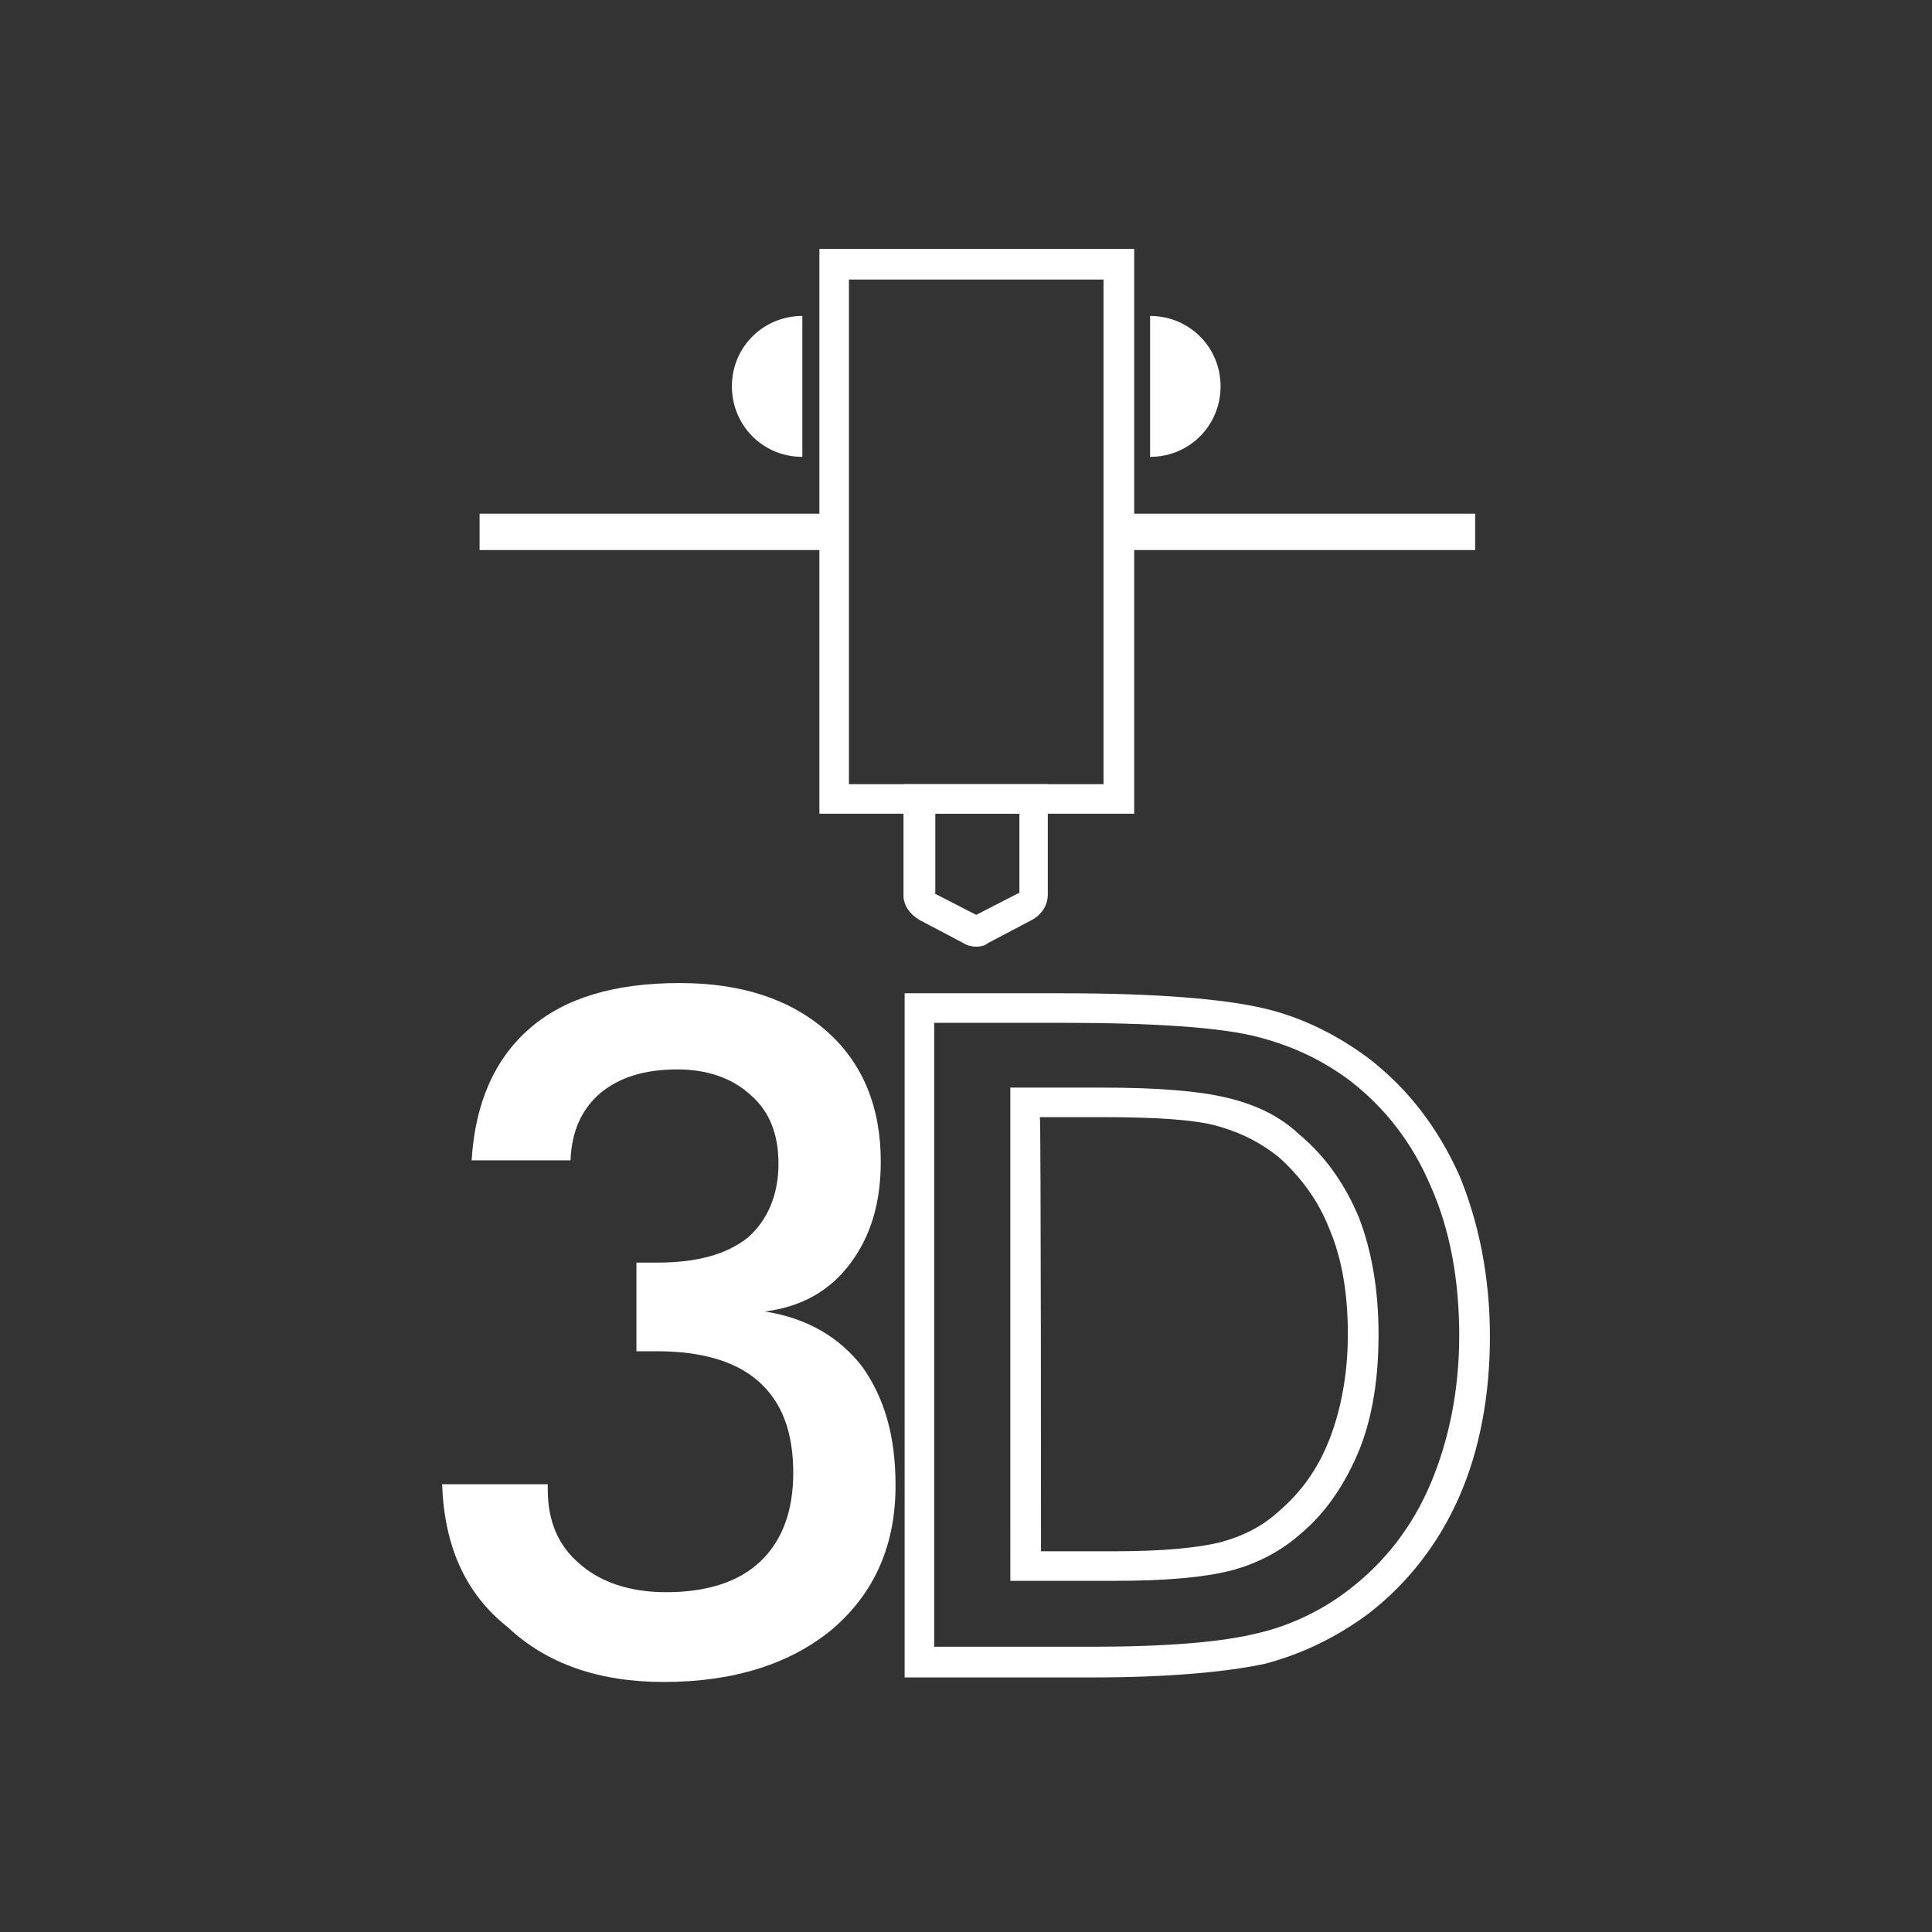
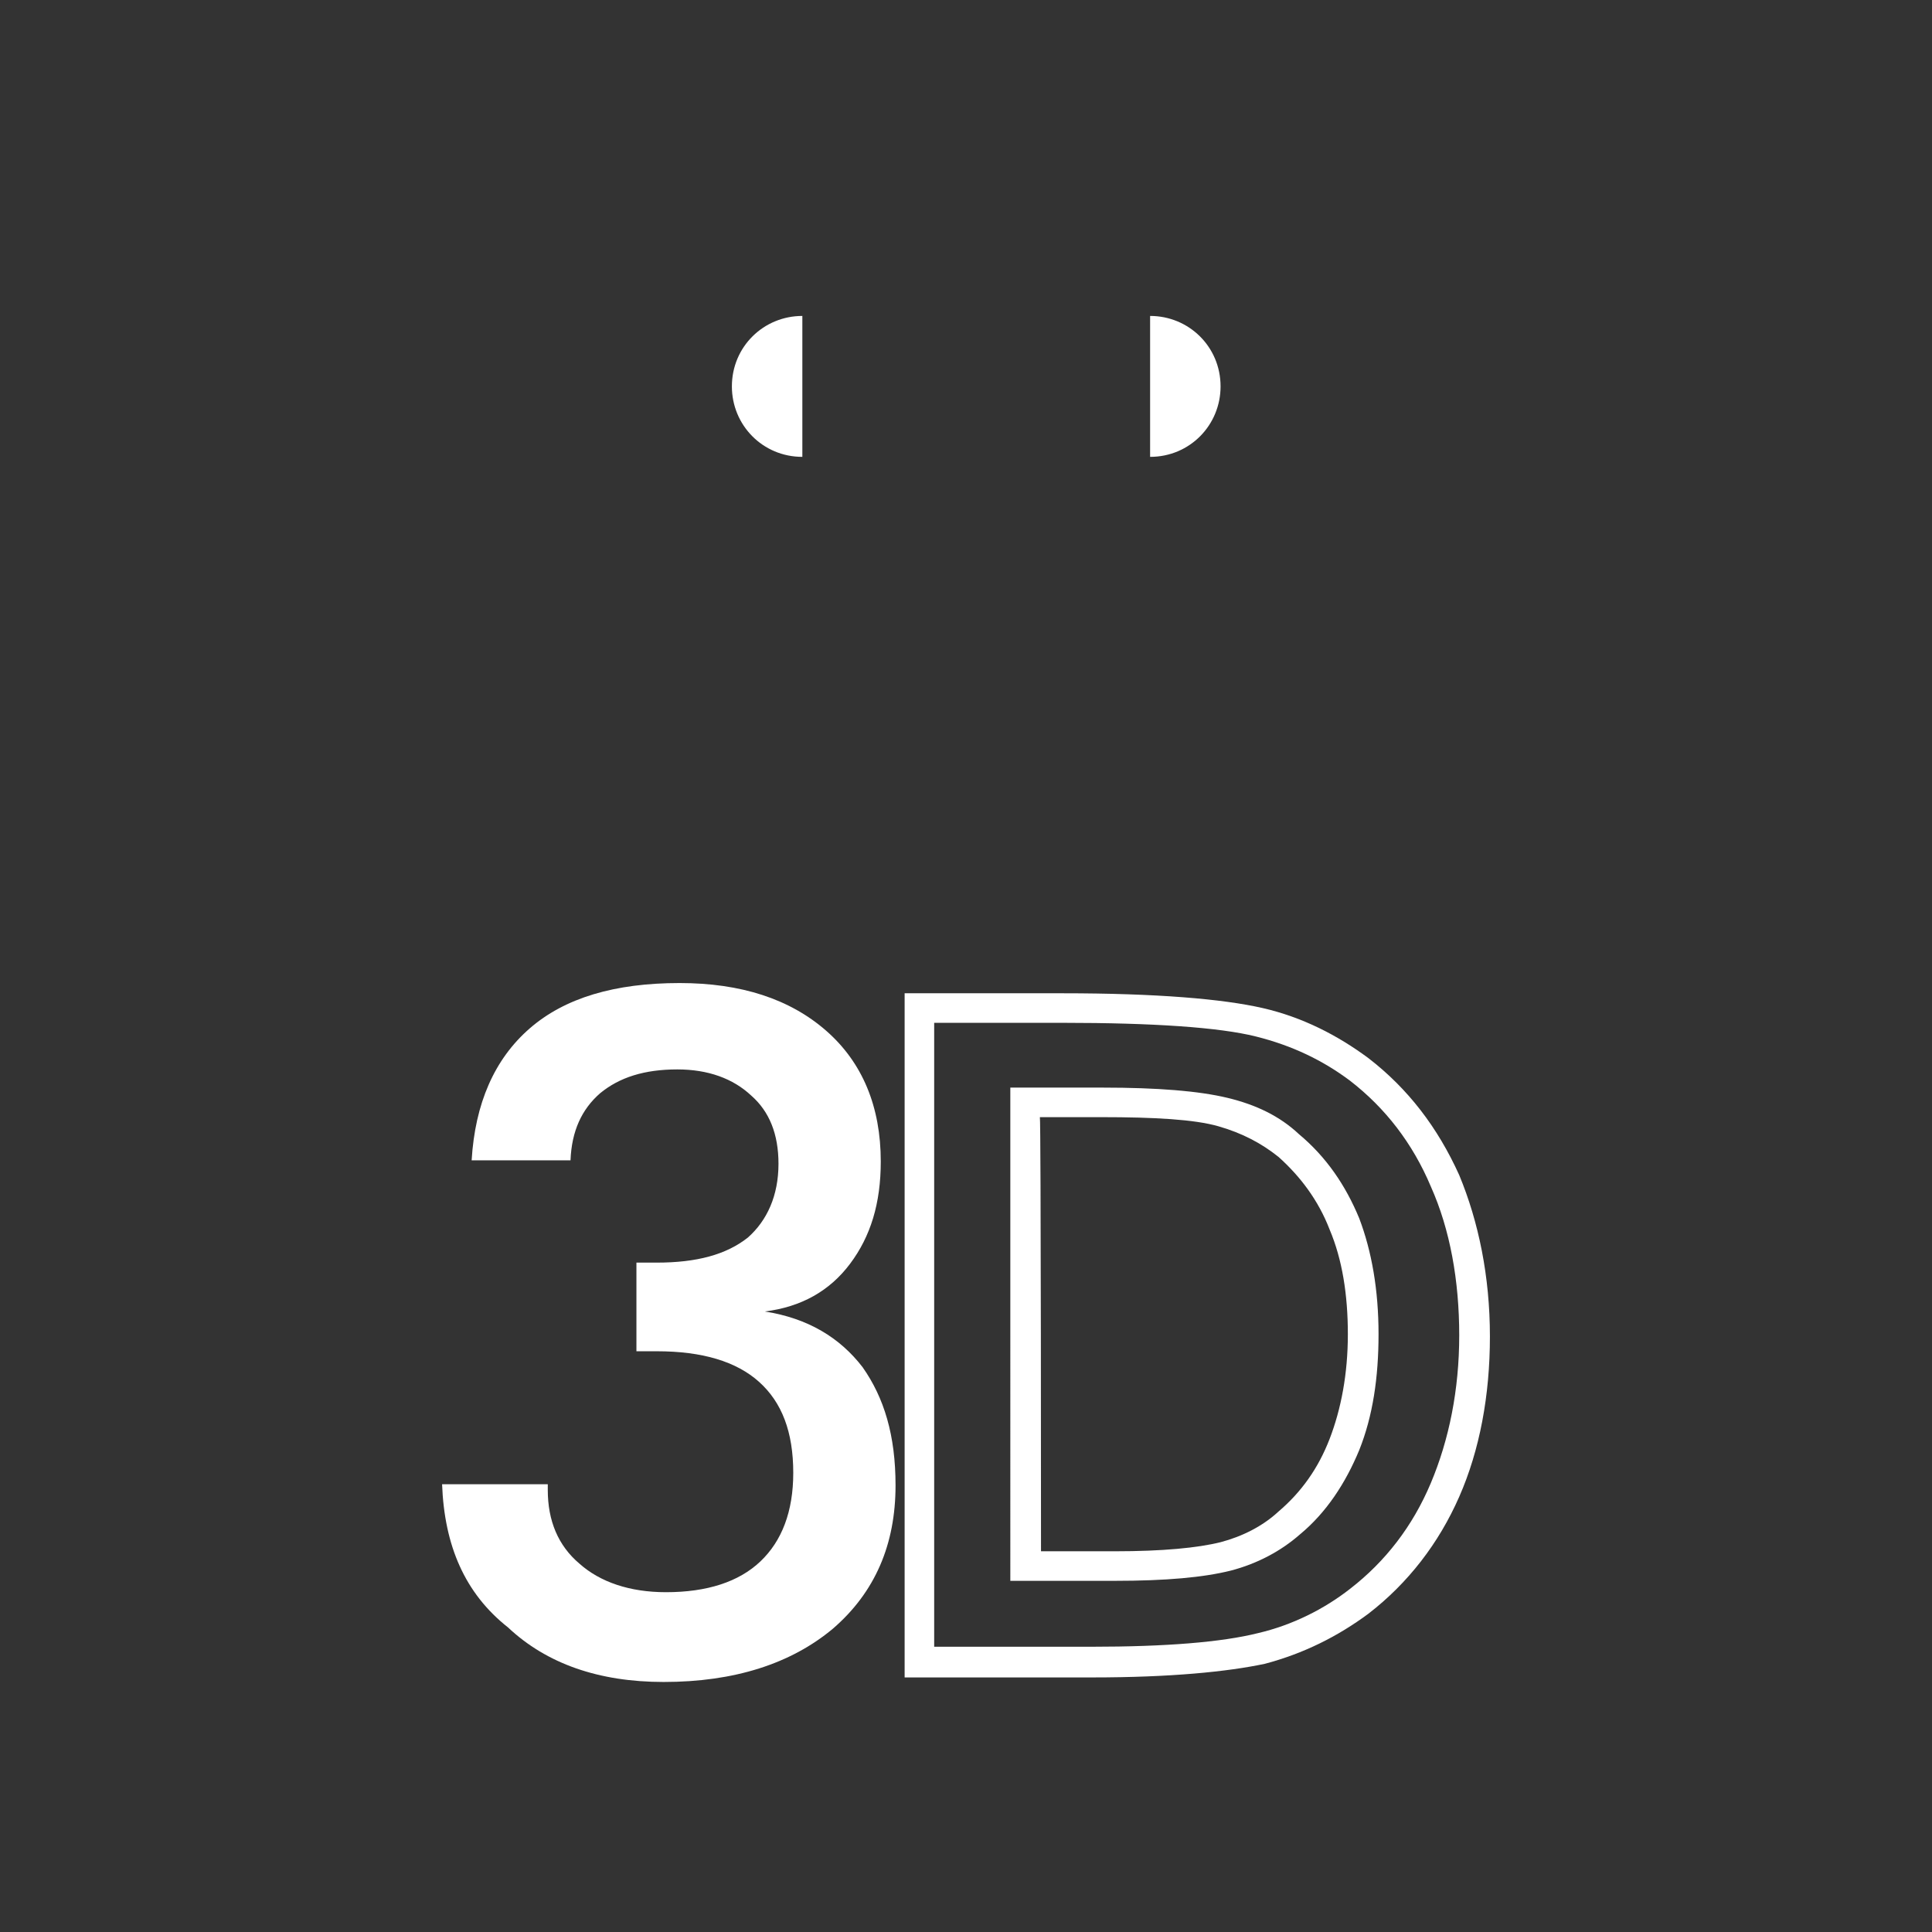
<svg xmlns="http://www.w3.org/2000/svg" version="1.1" id="Layer_1" x="0px" y="0px" viewBox="0 0 170 170" style="enable-background:new 0 0 170 170;" xml:space="preserve">
  <rect x="0" y="0" width="170" height="170" fill="#333333" stroke="none" />
  <style type="text/css">
	.st0{fill:#FFFFFF;}
</style>
  <g>
-     <path class="st0" d="M99.8,71.6H72.1V21.9h27.7C99.8,21.9,99.8,71.6,99.8,71.6z M74.7,69h22.4V24.6H74.7V69z" />
-     <rect x="98.9" y="45.2" class="st0" width="30.9" height="3.2" />
-     <path class="st0" d="M85.9,83.3c-0.4,0-0.8-0.1-1.1-0.3l-3.8-2c-0.9-0.5-1.5-1.3-1.5-2.2V69h12.7v9.7c0,0.9-0.5,1.8-1.5,2.3l-3.8,2   C86.7,83.2,86.3,83.3,85.9,83.3z M82.2,78.6L82.2,78.6l3.7,1.9l3.7-1.9h0.1v-7h-7.4V78.6z" />
    <path class="st0" d="M101.2,27.8c3.4,0,6.2,2.7,6.2,6.2c0,3.4-2.7,6.2-6.2,6.2" />
    <path class="st0" d="M70.6,27.8c-3.4,0-6.2,2.7-6.2,6.2c0,3.4,2.7,6.2,6.2,6.2" />
    <path class="st0" d="M38.9,130.6h9.3v0.5c0,2.7,0.9,4.9,2.8,6.5c1.8,1.6,4.4,2.5,7.6,2.5c3.6,0,6.4-0.9,8.3-2.7   c1.9-1.8,2.9-4.4,2.9-7.8c0-3.6-1-6.2-3-8c-2-1.8-5-2.7-9-2.7c-0.2,0-0.5,0-0.9,0c-0.4,0-0.7,0-0.9,0v-7.8c0.2,0,0.5,0,0.9,0   c0.4,0,0.6,0,0.9,0c3.5,0,6.1-0.7,8-2.2c1.7-1.5,2.7-3.7,2.7-6.5c0-2.6-0.8-4.6-2.4-6c-1.6-1.5-3.8-2.3-6.5-2.3   c-2.9,0-5.1,0.7-6.8,2.1c-1.6,1.4-2.5,3.3-2.6,5.9h-8.7c0.3-5,2-8.9,5.1-11.6c3.1-2.7,7.5-4,13.2-4c5.4,0,9.7,1.4,12.9,4.2   s4.8,6.7,4.8,11.5c0,3.7-0.9,6.6-2.7,9c-1.8,2.4-4.3,3.8-7.5,4.2c3.8,0.6,6.6,2.3,8.6,4.9c1.9,2.7,2.9,6,2.9,10.4   c0,5.2-1.8,9.4-5.5,12.6c-3.7,3.1-8.7,4.7-14.9,4.7c-5.7,0-10.3-1.6-13.7-4.8C40.9,140.2,39.1,136,38.9,130.6" />
    <path class="st0" d="M96.1,147.6H79.6V87.4h13.9c8.3,0,14.1,0.5,17.6,1.3s6.6,2.4,9.3,4.4c3.5,2.7,6.1,6.1,8,10.3   c1.7,4.1,2.7,8.9,2.7,14.2c0,5.2-0.9,10-2.7,14.1c-1.8,4.1-4.5,7.6-8,10.3c-2.7,2-5.7,3.5-9.1,4.4C108,147.1,103,147.6,96.1,147.6z    M82.2,144.9h13.8c6.6,0,11.5-0.4,14.7-1.2c3-0.7,5.8-2.1,8.1-3.9c3.1-2.4,5.5-5.5,7.1-9.3c1.6-3.8,2.5-8.2,2.5-13   s-0.8-9.3-2.5-13.1c-1.6-3.8-4-6.9-7.1-9.3c-2.4-1.8-5.1-3.1-8.3-3.9c-3.2-0.8-9-1.2-17-1.2H82.2V144.9z M98.1,139.1h-9.2V95.7H97   c4.9,0,8.5,0.3,11,0.9c2.5,0.6,4.6,1.6,6.3,3.2c2.4,2,4.1,4.5,5.3,7.4c1.1,2.9,1.7,6.3,1.7,10.2c0,3.8-0.5,7.2-1.7,10.2   c-1.2,2.9-2.9,5.5-5.2,7.4c-1.7,1.5-3.8,2.6-6.1,3.2C105.9,138.8,102.6,139.1,98.1,139.1z M91.6,136.5h6.5c4.2,0,7.3-0.3,9.3-0.8   c1.9-0.5,3.7-1.4,5.1-2.7c2-1.7,3.5-3.8,4.5-6.4c1-2.6,1.6-5.7,1.6-9.2c0-3.5-0.5-6.6-1.6-9.2c-1-2.6-2.6-4.7-4.5-6.4   c-1.5-1.2-3.2-2.1-5.3-2.7s-5.6-0.8-10.3-0.8h-5.4C91.6,98.4,91.6,136.5,91.6,136.5z" />
-     <rect x="42.2" y="45.2" class="st0" width="30.9" height="3.2" />
  </g>
</svg>